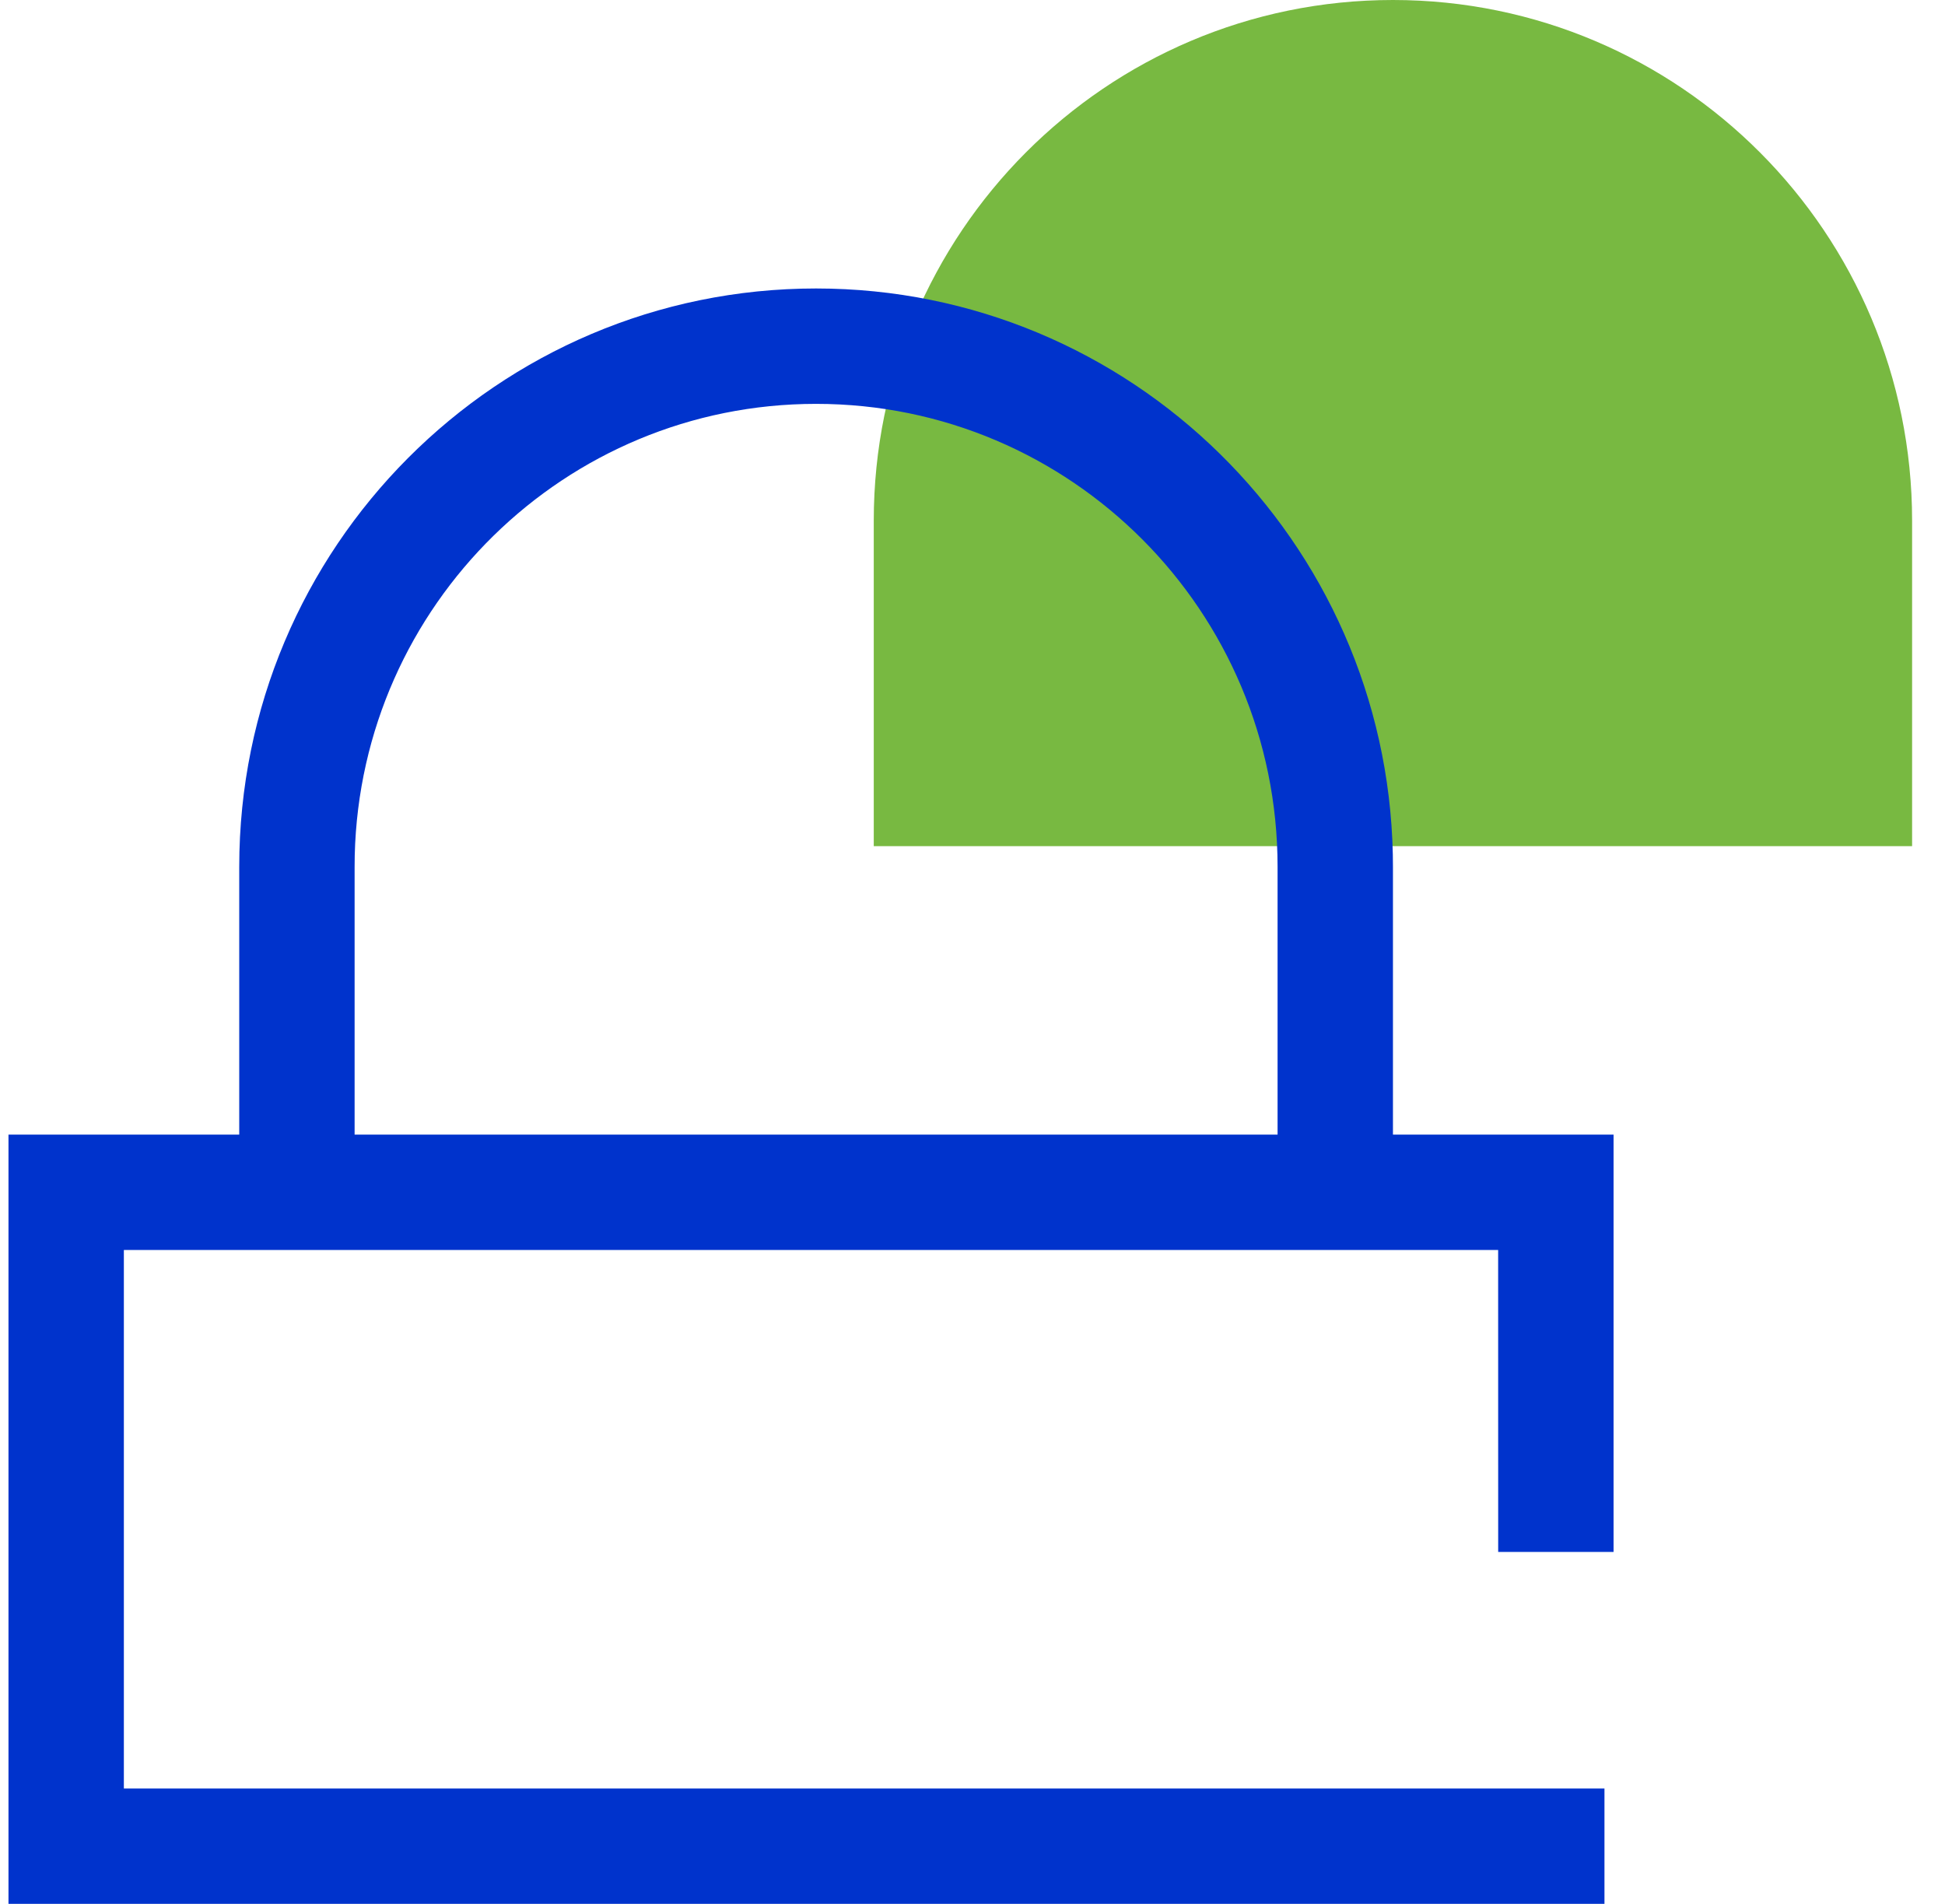
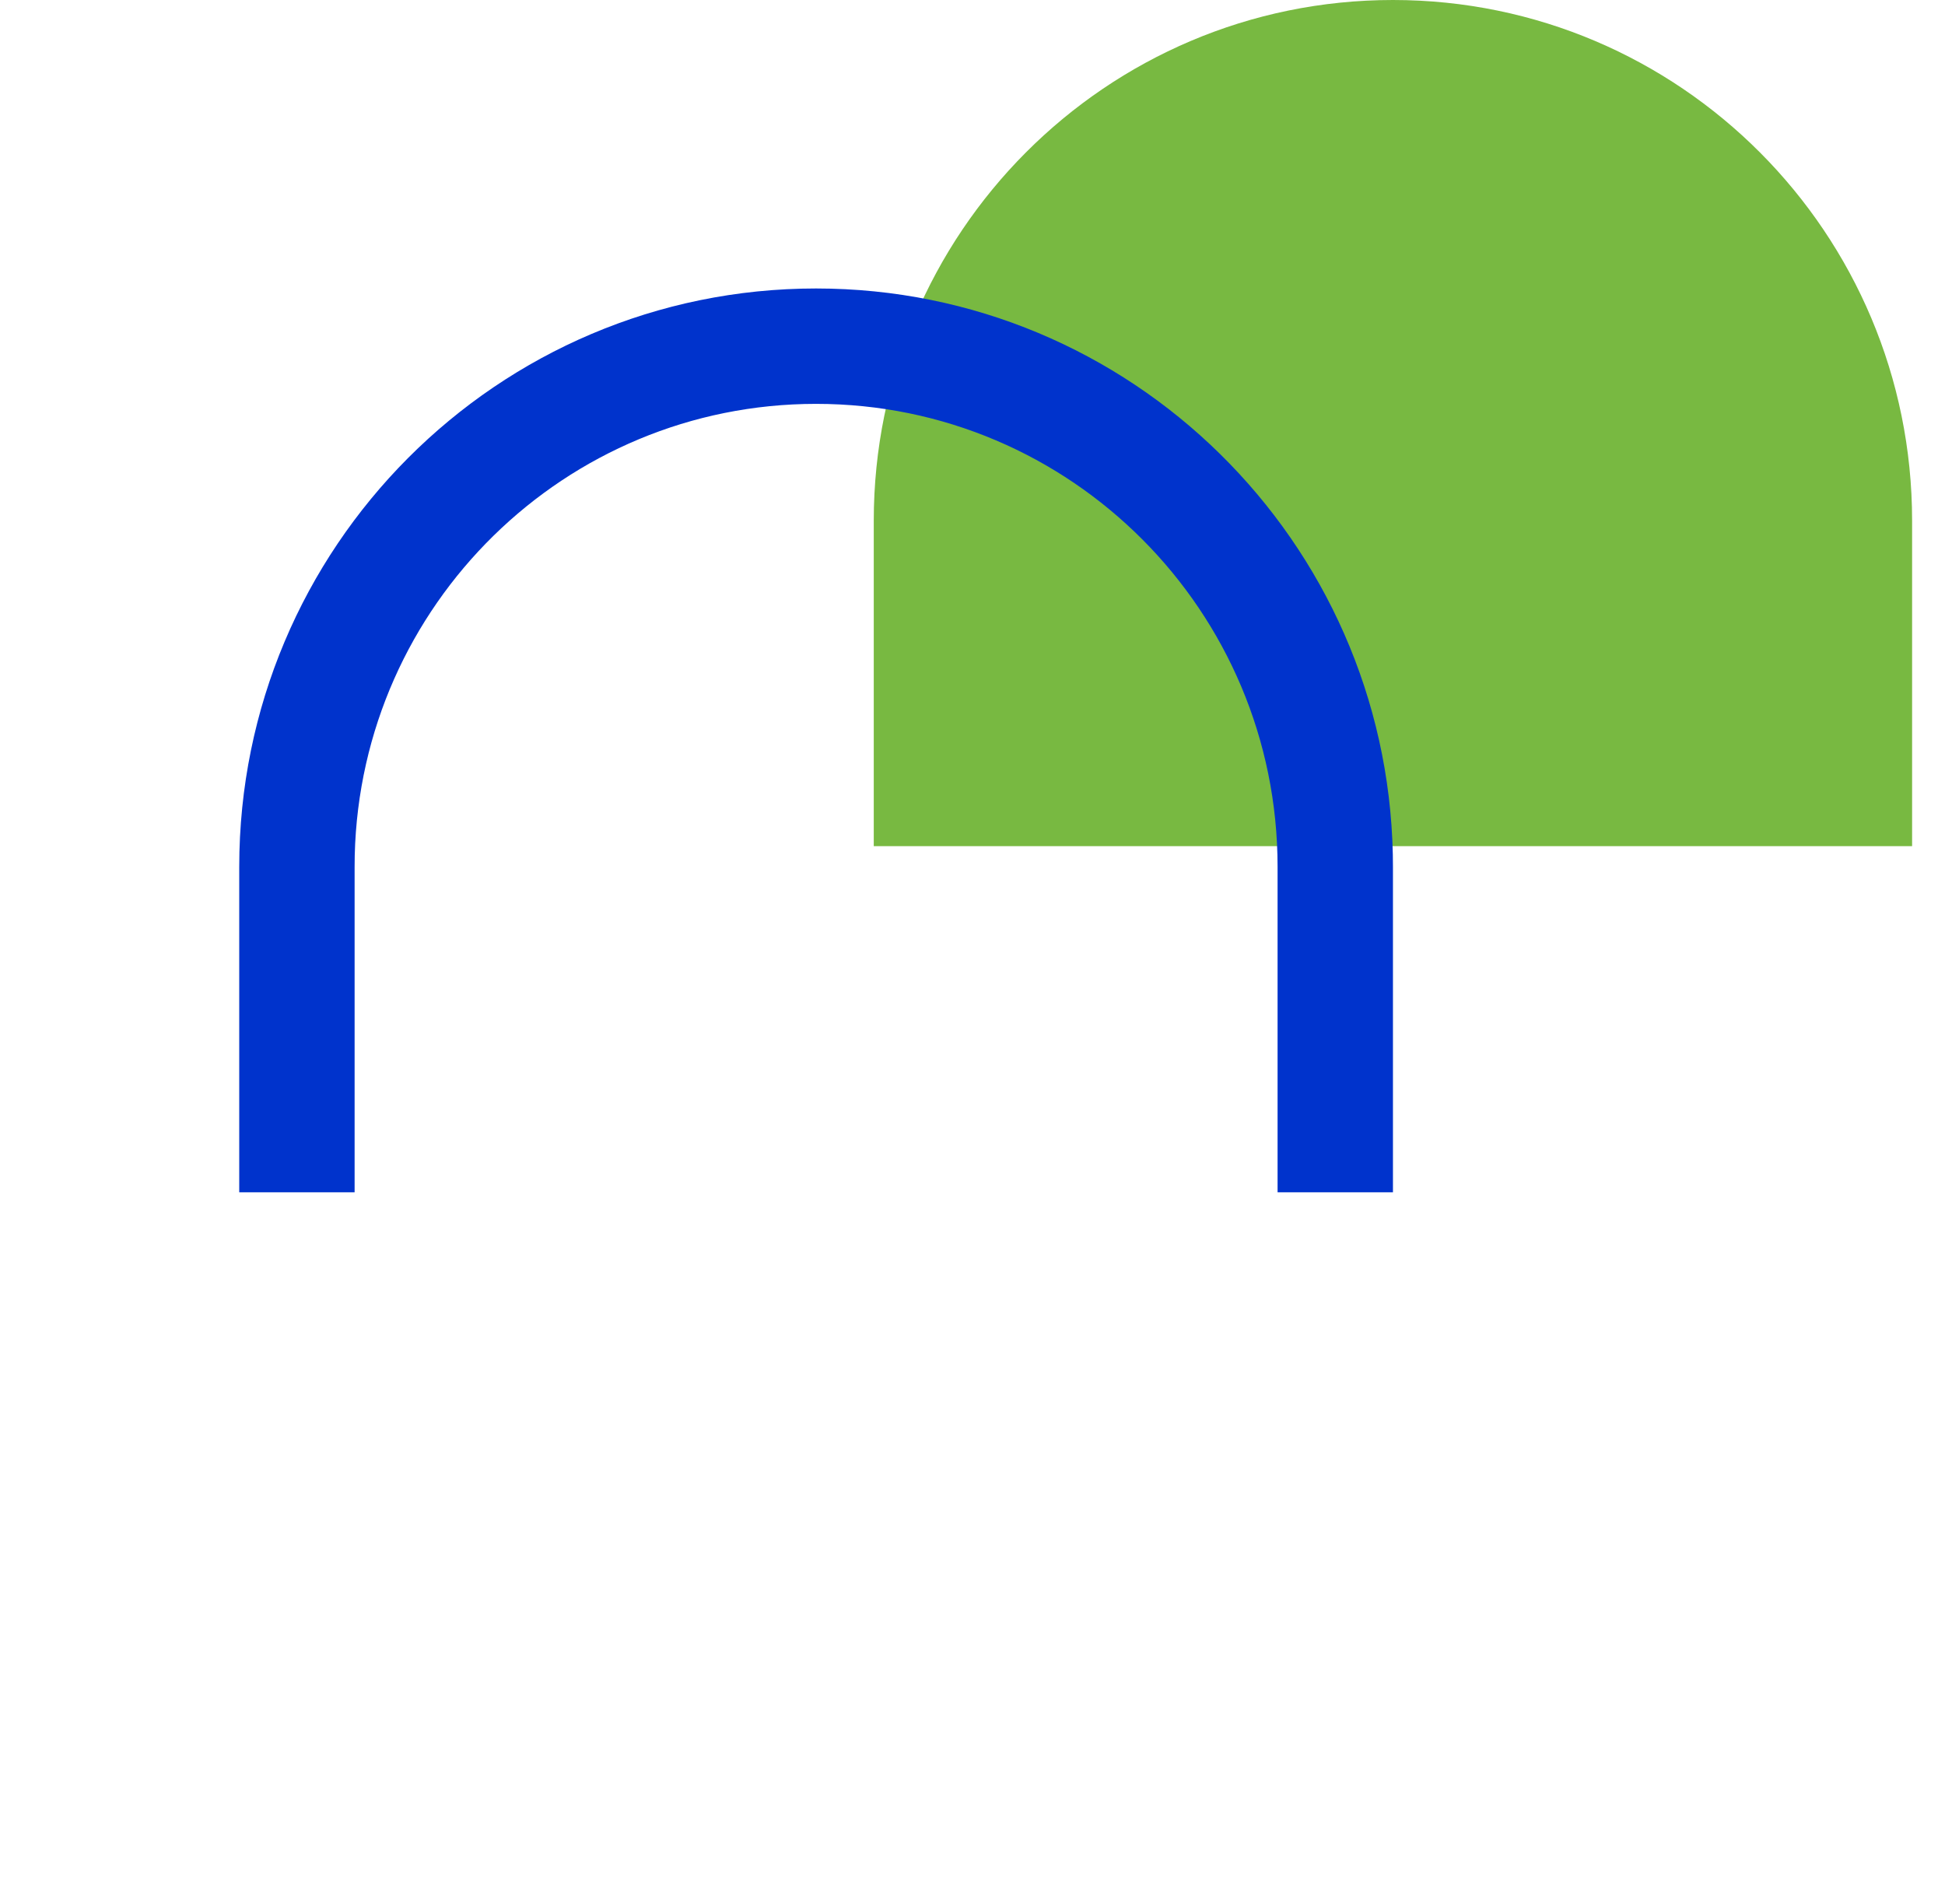
<svg xmlns="http://www.w3.org/2000/svg" width="47" height="46" viewBox="0 0 47 46" fill="none">
  <path fill-rule="evenodd" clip-rule="evenodd" d="M46.205 20.444V12.581C46.205 5.633 40.588 0 33.659 0C26.731 0 21.114 5.633 21.114 12.581V20.444H46.205Z" fill="#78B941" />
-   <path d="M38.991 27.414V37.497H36.203L36.202 30.202H2.993V43.212H38.771V46H0.205V27.414H38.991Z" fill="#0033CC" />
  <path d="M19.72 6.97C27.322 6.97 33.501 13.07 33.657 20.652L33.66 20.945V28.808H30.872V20.945C30.872 14.765 25.878 9.758 19.72 9.758C13.655 9.758 8.72 14.615 8.572 20.665L8.569 20.945V28.808H5.781V20.945C5.781 13.227 12.021 6.97 19.72 6.97Z" fill="#0033CC" />
</svg>